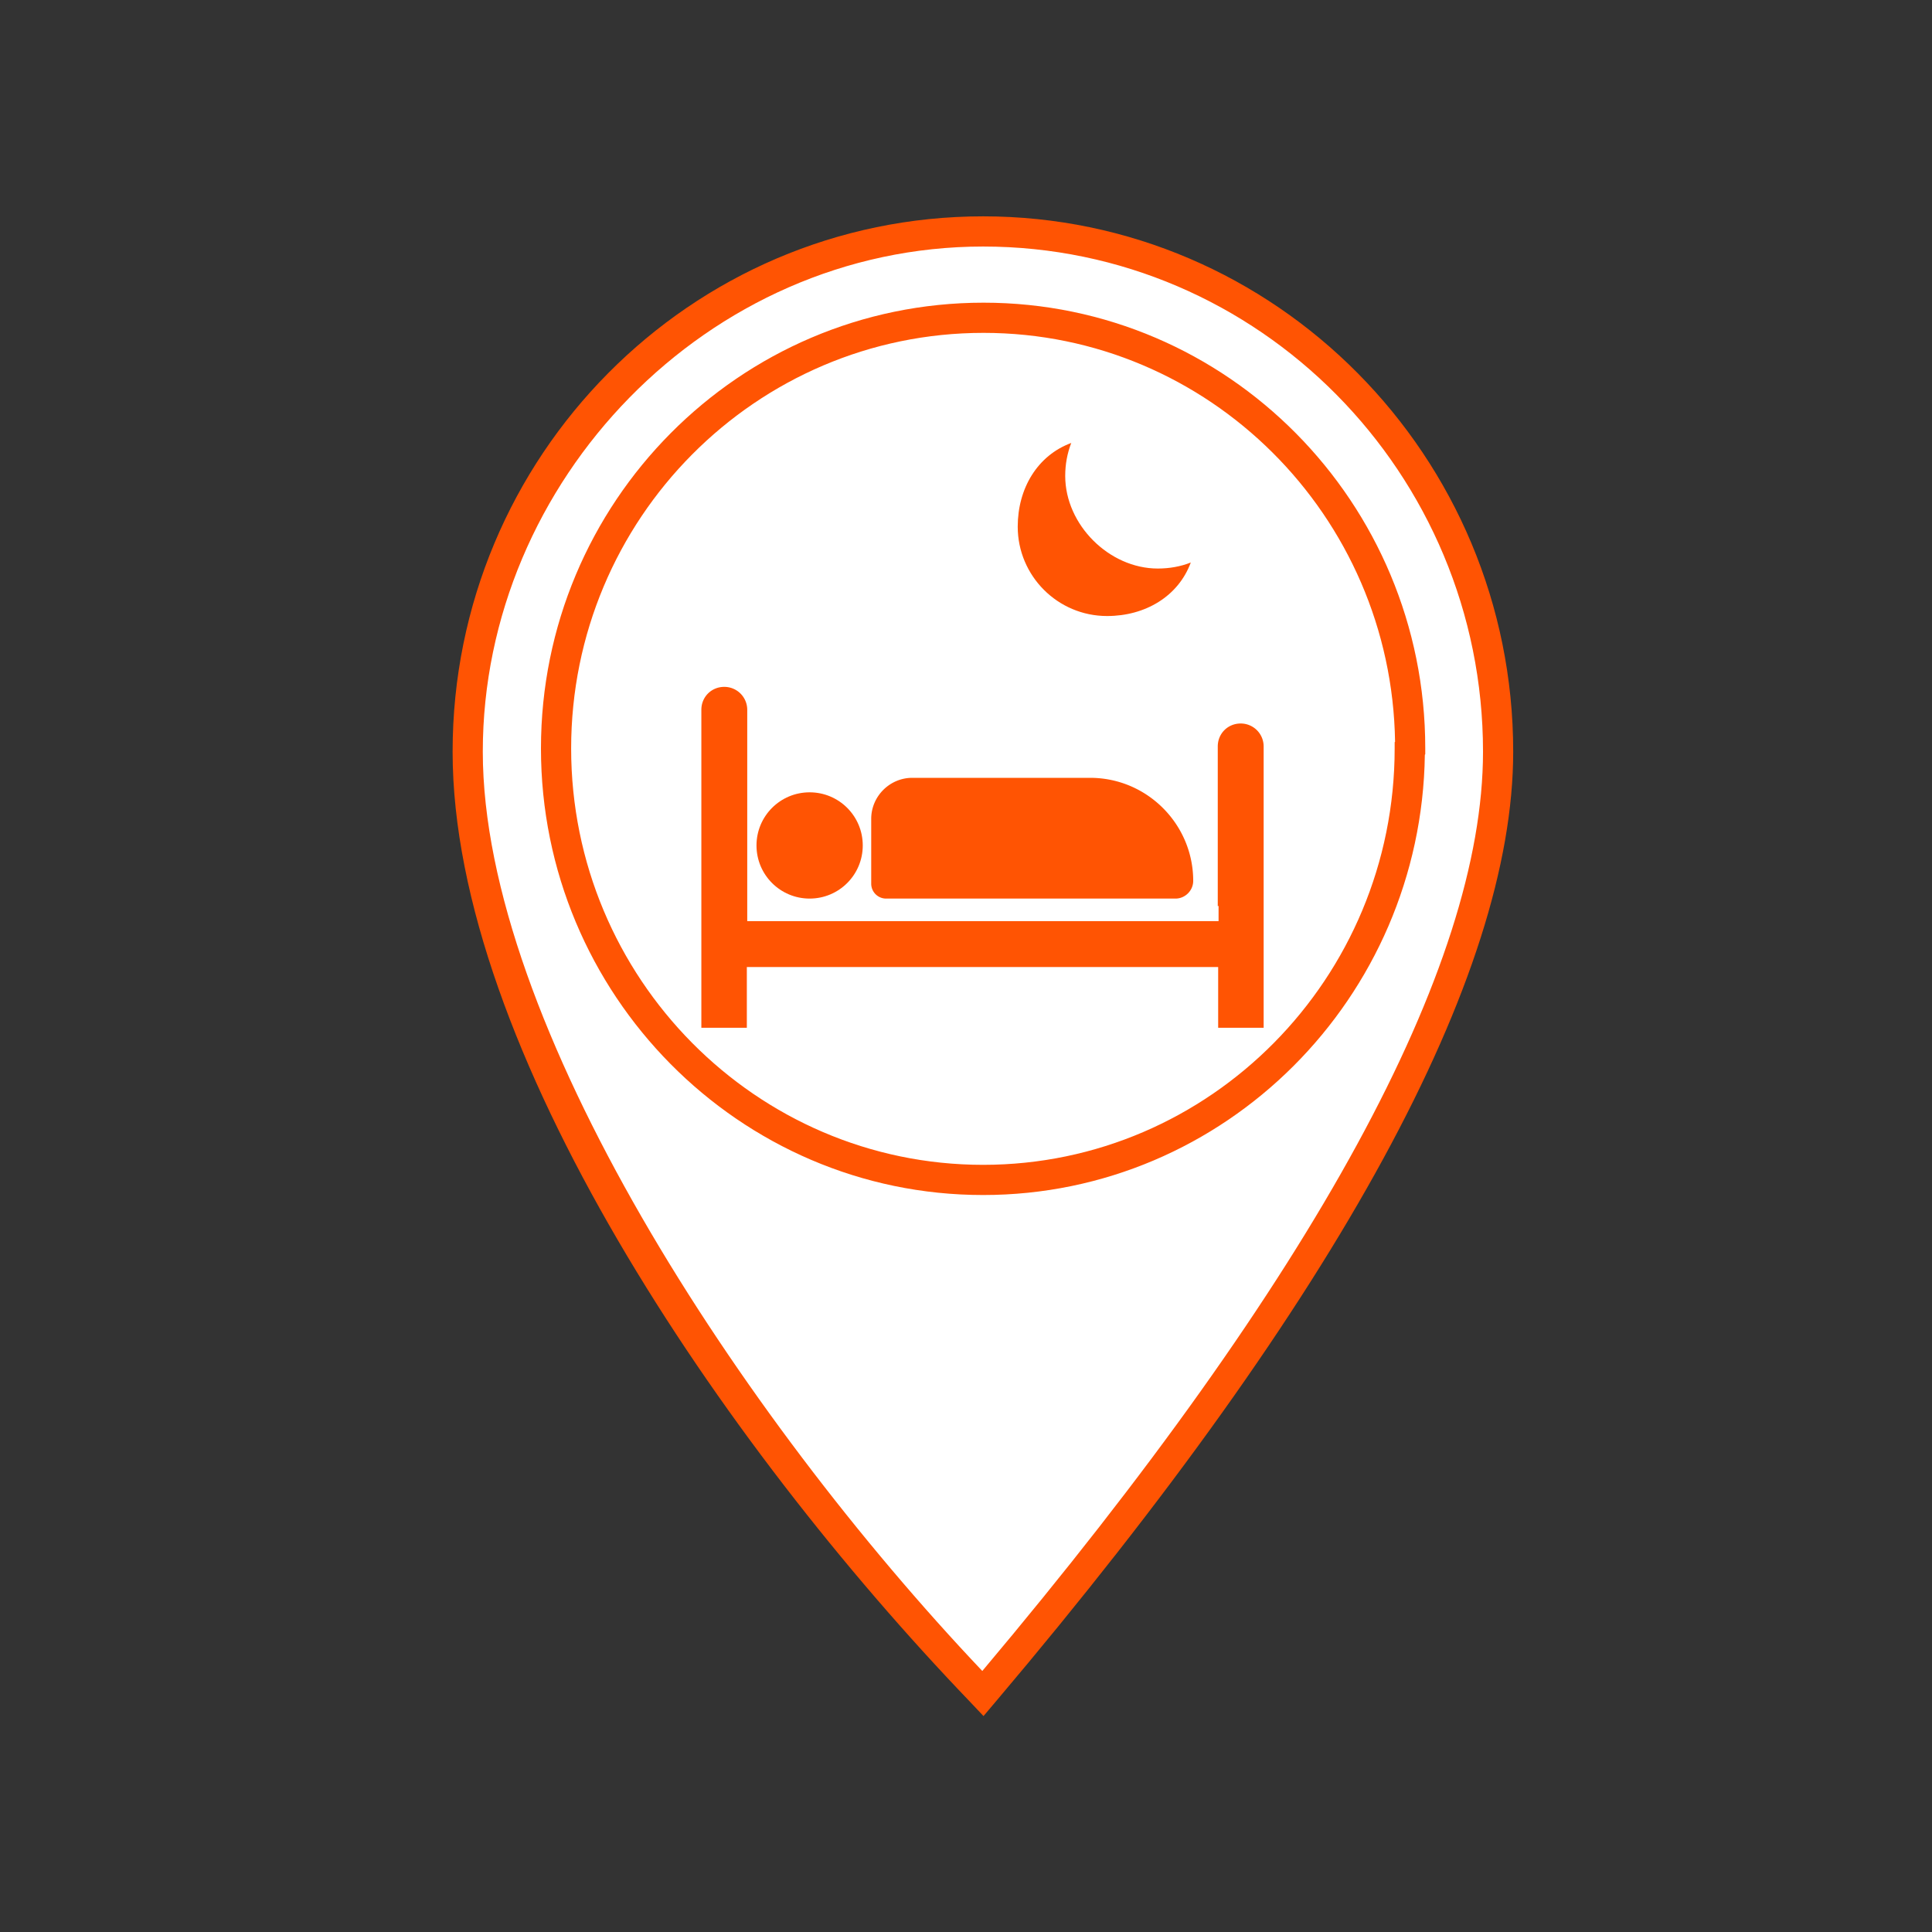
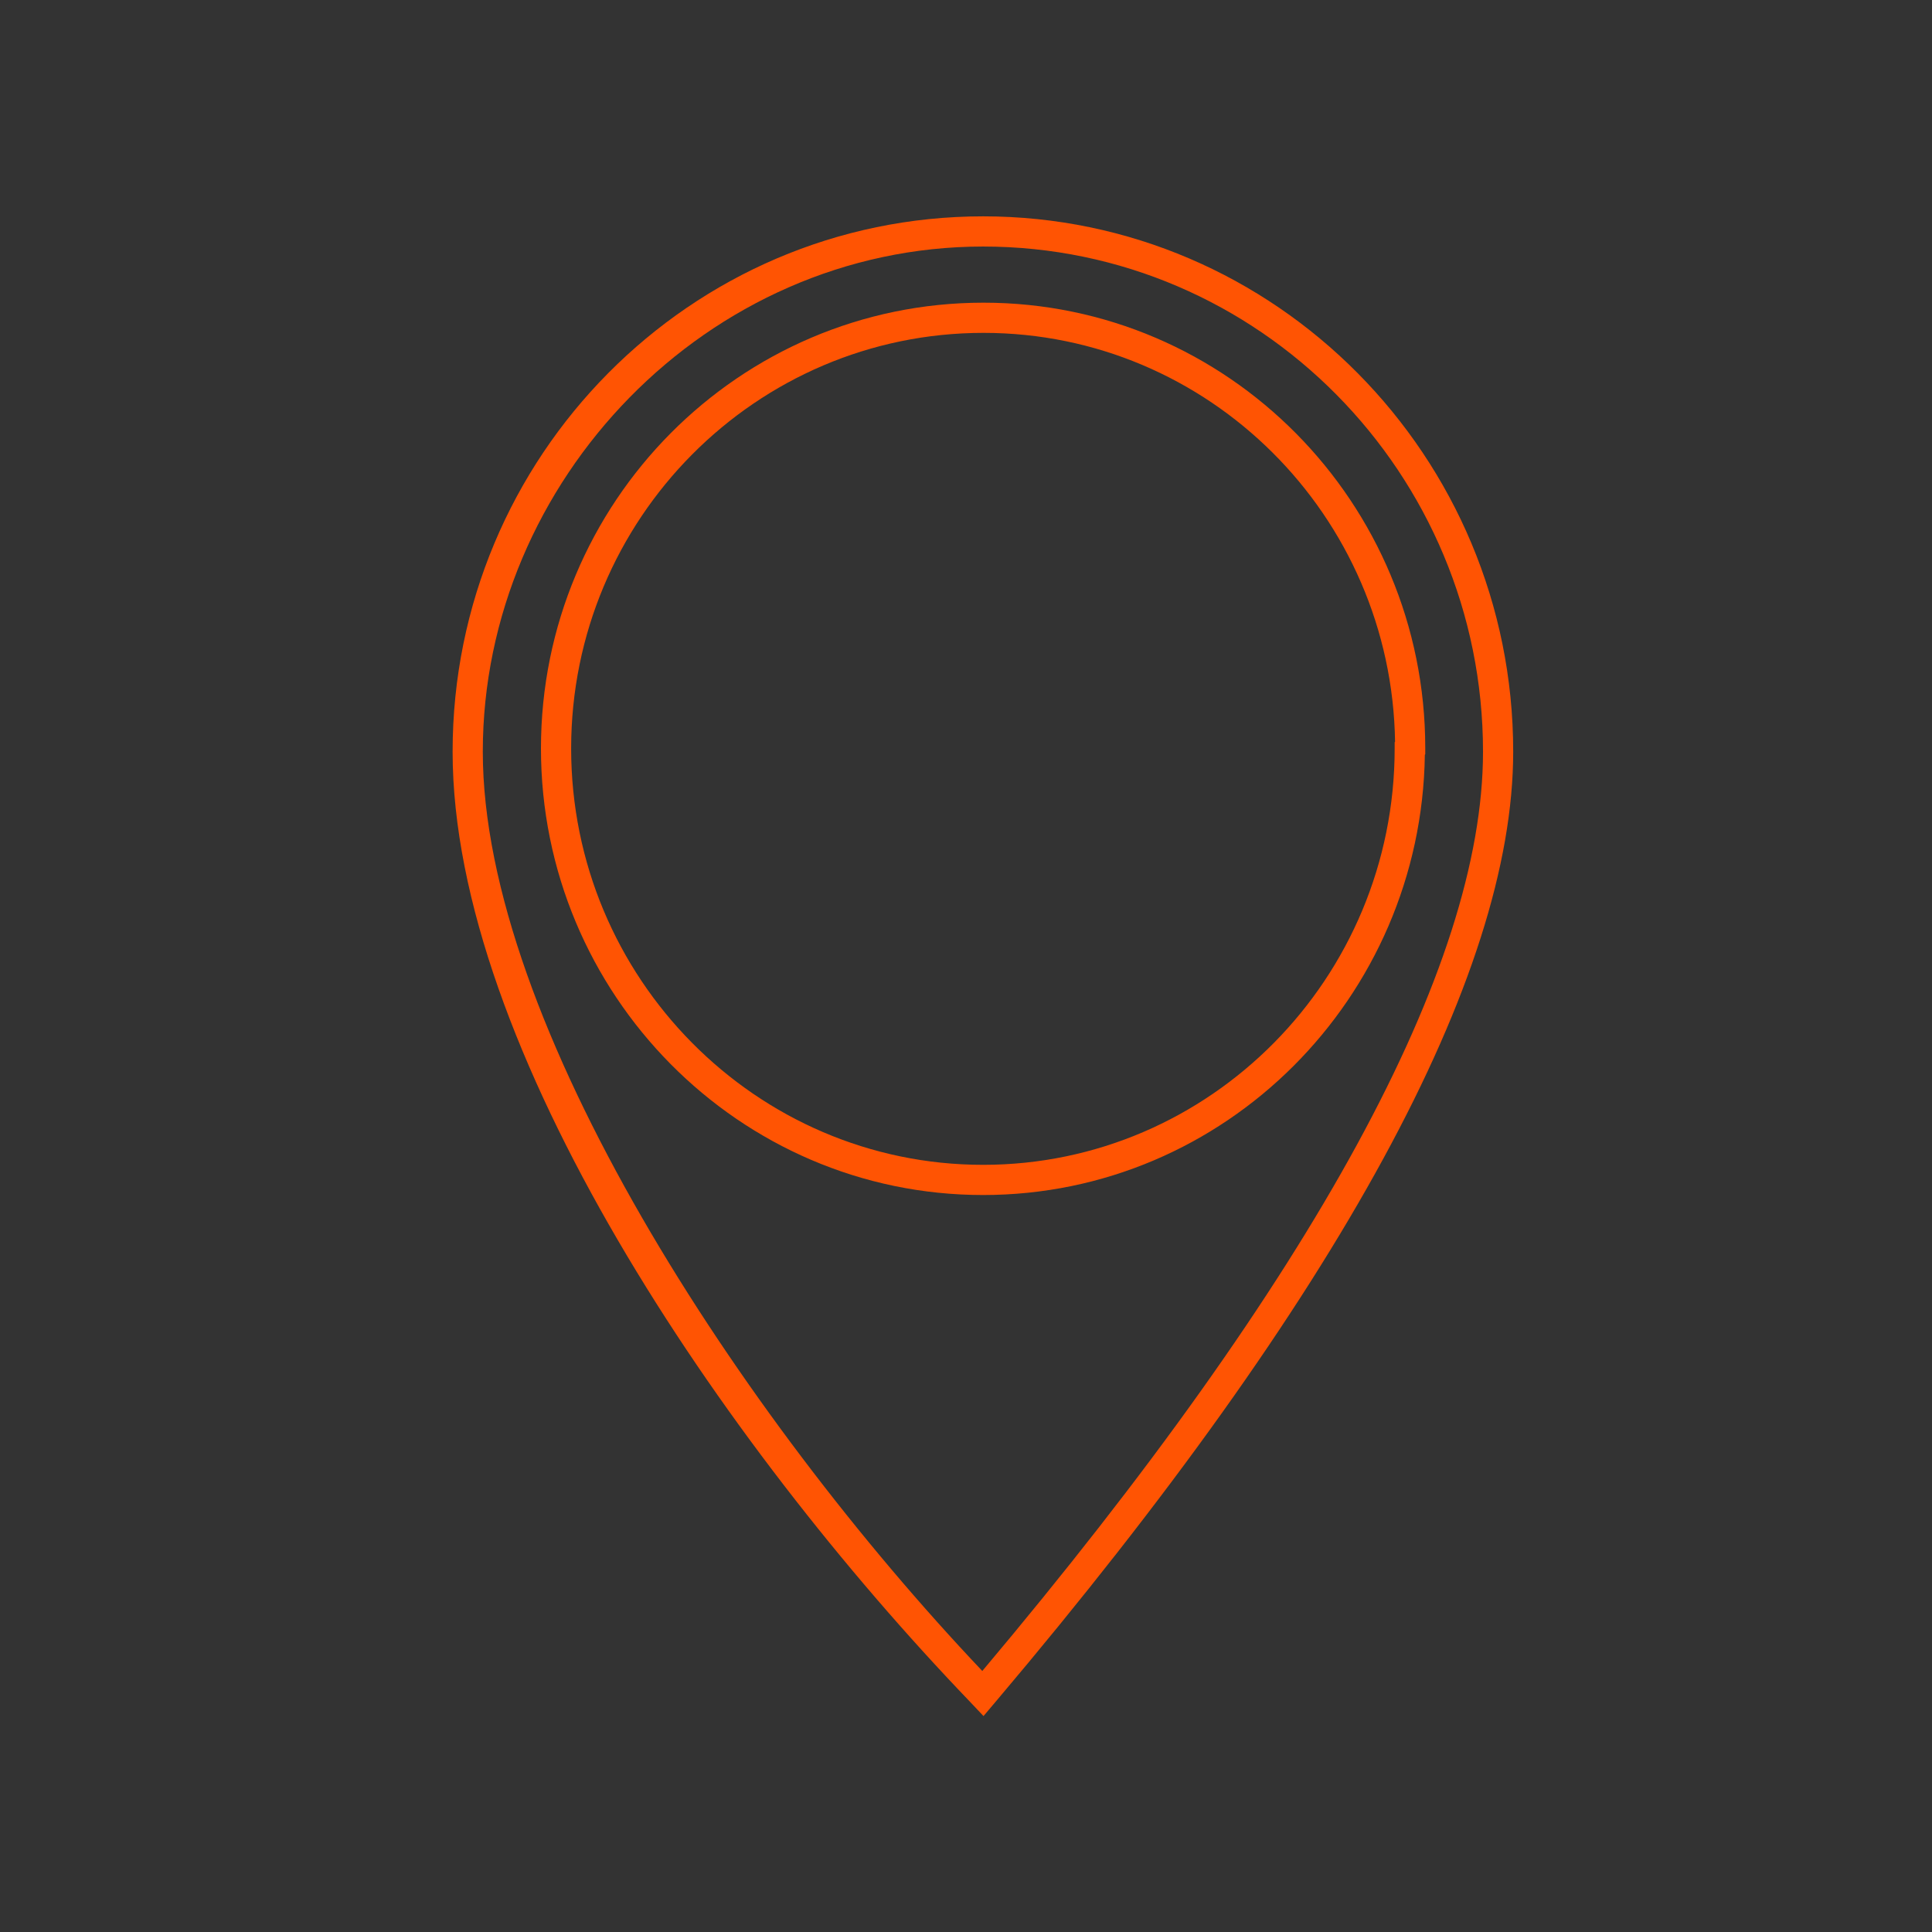
<svg xmlns="http://www.w3.org/2000/svg" viewBox="0 0 48 48">
  <rect x="0" y="0" width="48" height="48" fill="#333333" stroke="none" />
  <g clip-path="url(#a)">
-     <path fill="#fff" d="M24.365 42.005c-6.14-6.39-12.75-16.42-12.75-23.33s5.75-12.92 12.81-12.92 12.79 5.8 12.79 12.92c0 5.49-4.29 13.34-12.74 23.33l-.06.07-.07-.07z" />
    <path fill="#FF5403" d="M24.425 6.125c6.85 0 12.42 5.63 12.42 12.55 0 5.36-4.19 13.04-12.44 22.84-6.02-6.35-12.41-16.11-12.41-22.84s5.58-12.55 12.43-12.55m0-.75c-7.27 0-13.18 5.96-13.18 13.3s6.66 17.15 12.84 23.59l.35.37.33-.39c8.51-10.06 12.83-17.99 12.83-23.57 0-7.34-5.91-13.3-13.17-13.3" />
-     <path fill="#fff" d="M35.025 18.595c0 5.91-4.75 10.72-10.6 10.72s-10.61-4.81-10.61-10.72 4.76-10.7 10.62-10.7 10.6 4.8 10.6 10.69z" />
    <path fill="#FF5403" fill-rule="evenodd" d="M24.435 8.27c-5.65 0-10.245 4.62-10.245 10.325 0 5.707 4.596 10.345 10.235 10.345 5.64 0 10.225-4.638 10.225-10.345v-.155l.01-.01c-.083-5.615-4.626-10.16-10.225-10.16M13.44 18.595c0-6.115 4.926-11.075 10.995-11.075 6.07 0 10.975 4.971 10.975 11.065v.155l-.01.011c-.084 6.042-4.965 10.939-10.975 10.939-6.06 0-10.985-4.982-10.985-11.095" clip-rule="evenodd" />
-     <path fill="#FF5403" d="M26.465 11.825c0-.29.05-.56.15-.82-.84.31-1.33 1.13-1.33 2.08 0 1.22.99 2.22 2.22 2.22.95 0 1.77-.49 2.08-1.33-.25.1-.53.15-.82.15-1.21 0-2.3-1.09-2.3-2.3m-6.35 10.5c.73 0 1.32-.59 1.32-1.32s-.59-1.32-1.32-1.32-1.32.59-1.32 1.32.59 1.32 1.32 1.32" />
-     <path fill="#FF5403" d="M30.275 22.505v.38h-11.71v-5.25a.57.57 0 0 0-.57-.57c-.32 0-.57.25-.57.57v7.9h1.13v-1.51h11.71v1.51h1.13v-6.99a.57.57 0 0 0-.57-.57c-.32 0-.57.25-.57.57v3.97z" />
-     <path fill="#FF5403" d="M22.655 19.325h4.43c1.41 0 2.56 1.15 2.56 2.56 0 .24-.2.44-.44.44h-7.19a.37.37 0 0 1-.37-.37v-1.61c0-.56.46-1.02 1.02-1.02z" />
  </g>
  <defs>
    <clipPath id="a">
      <path fill="#fff" d="M11.245 5.375h26.35v37.25h-26.35z" />
    </clipPath>
  </defs>
</svg>